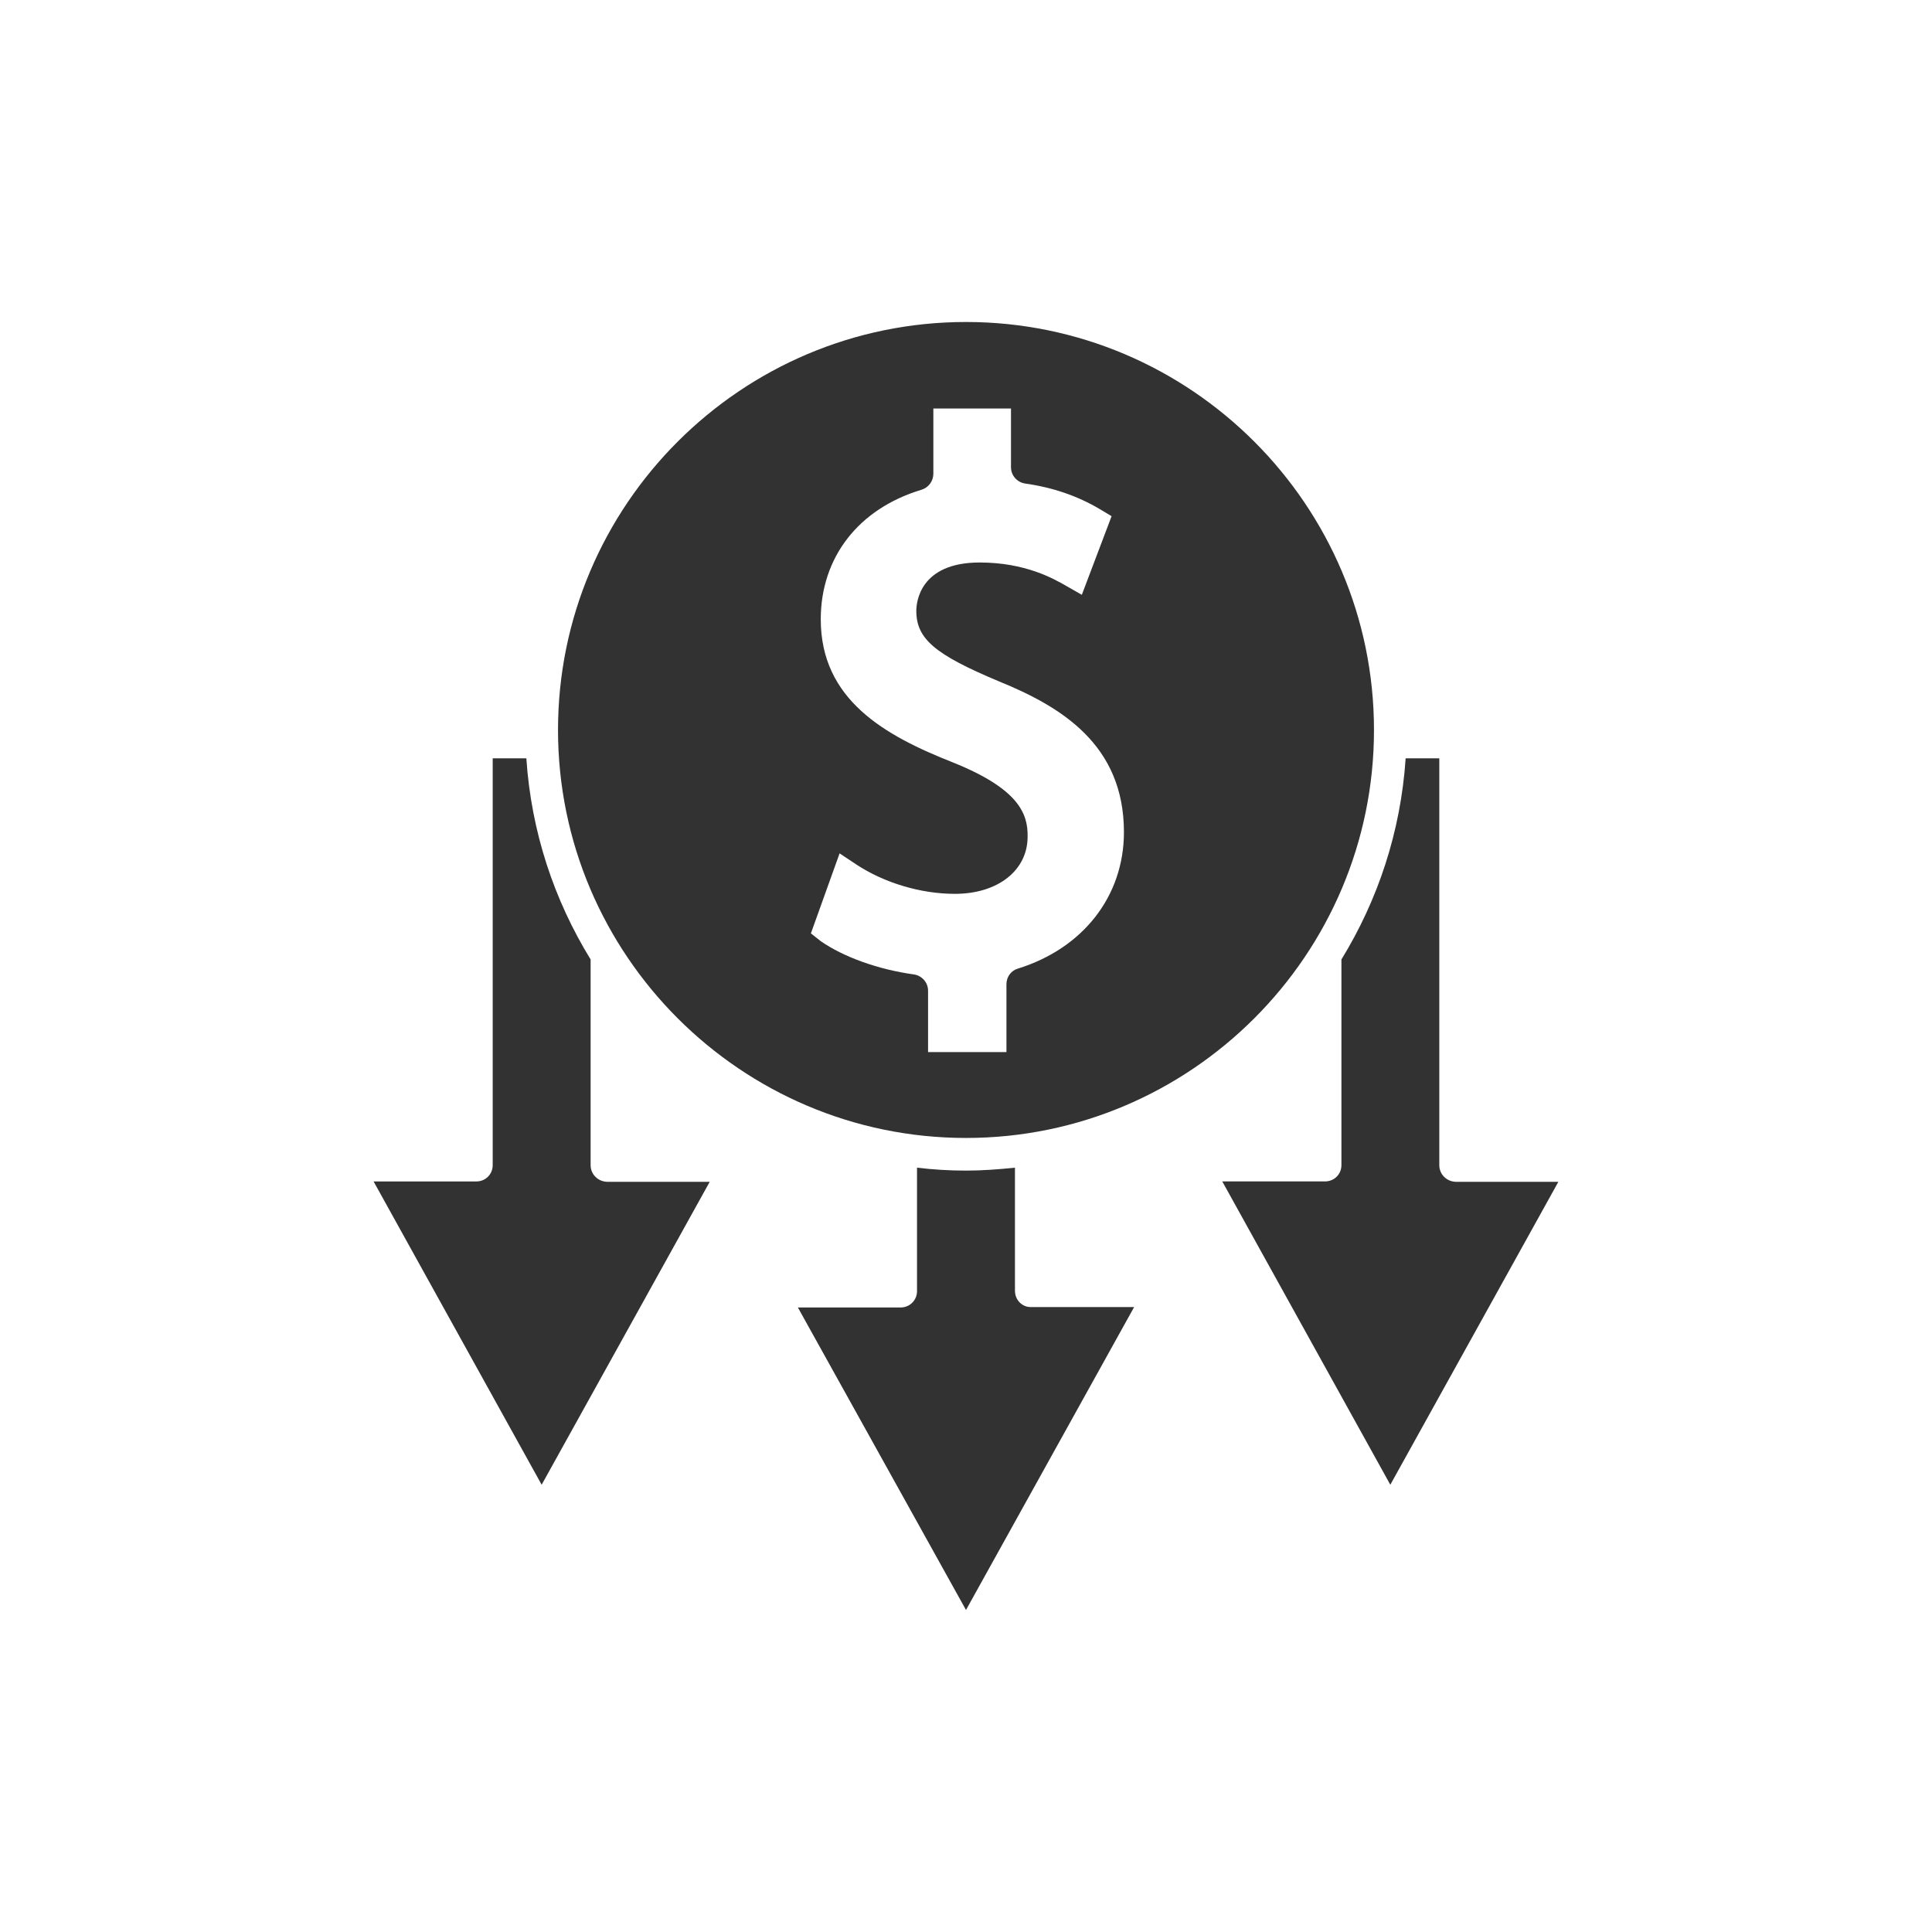
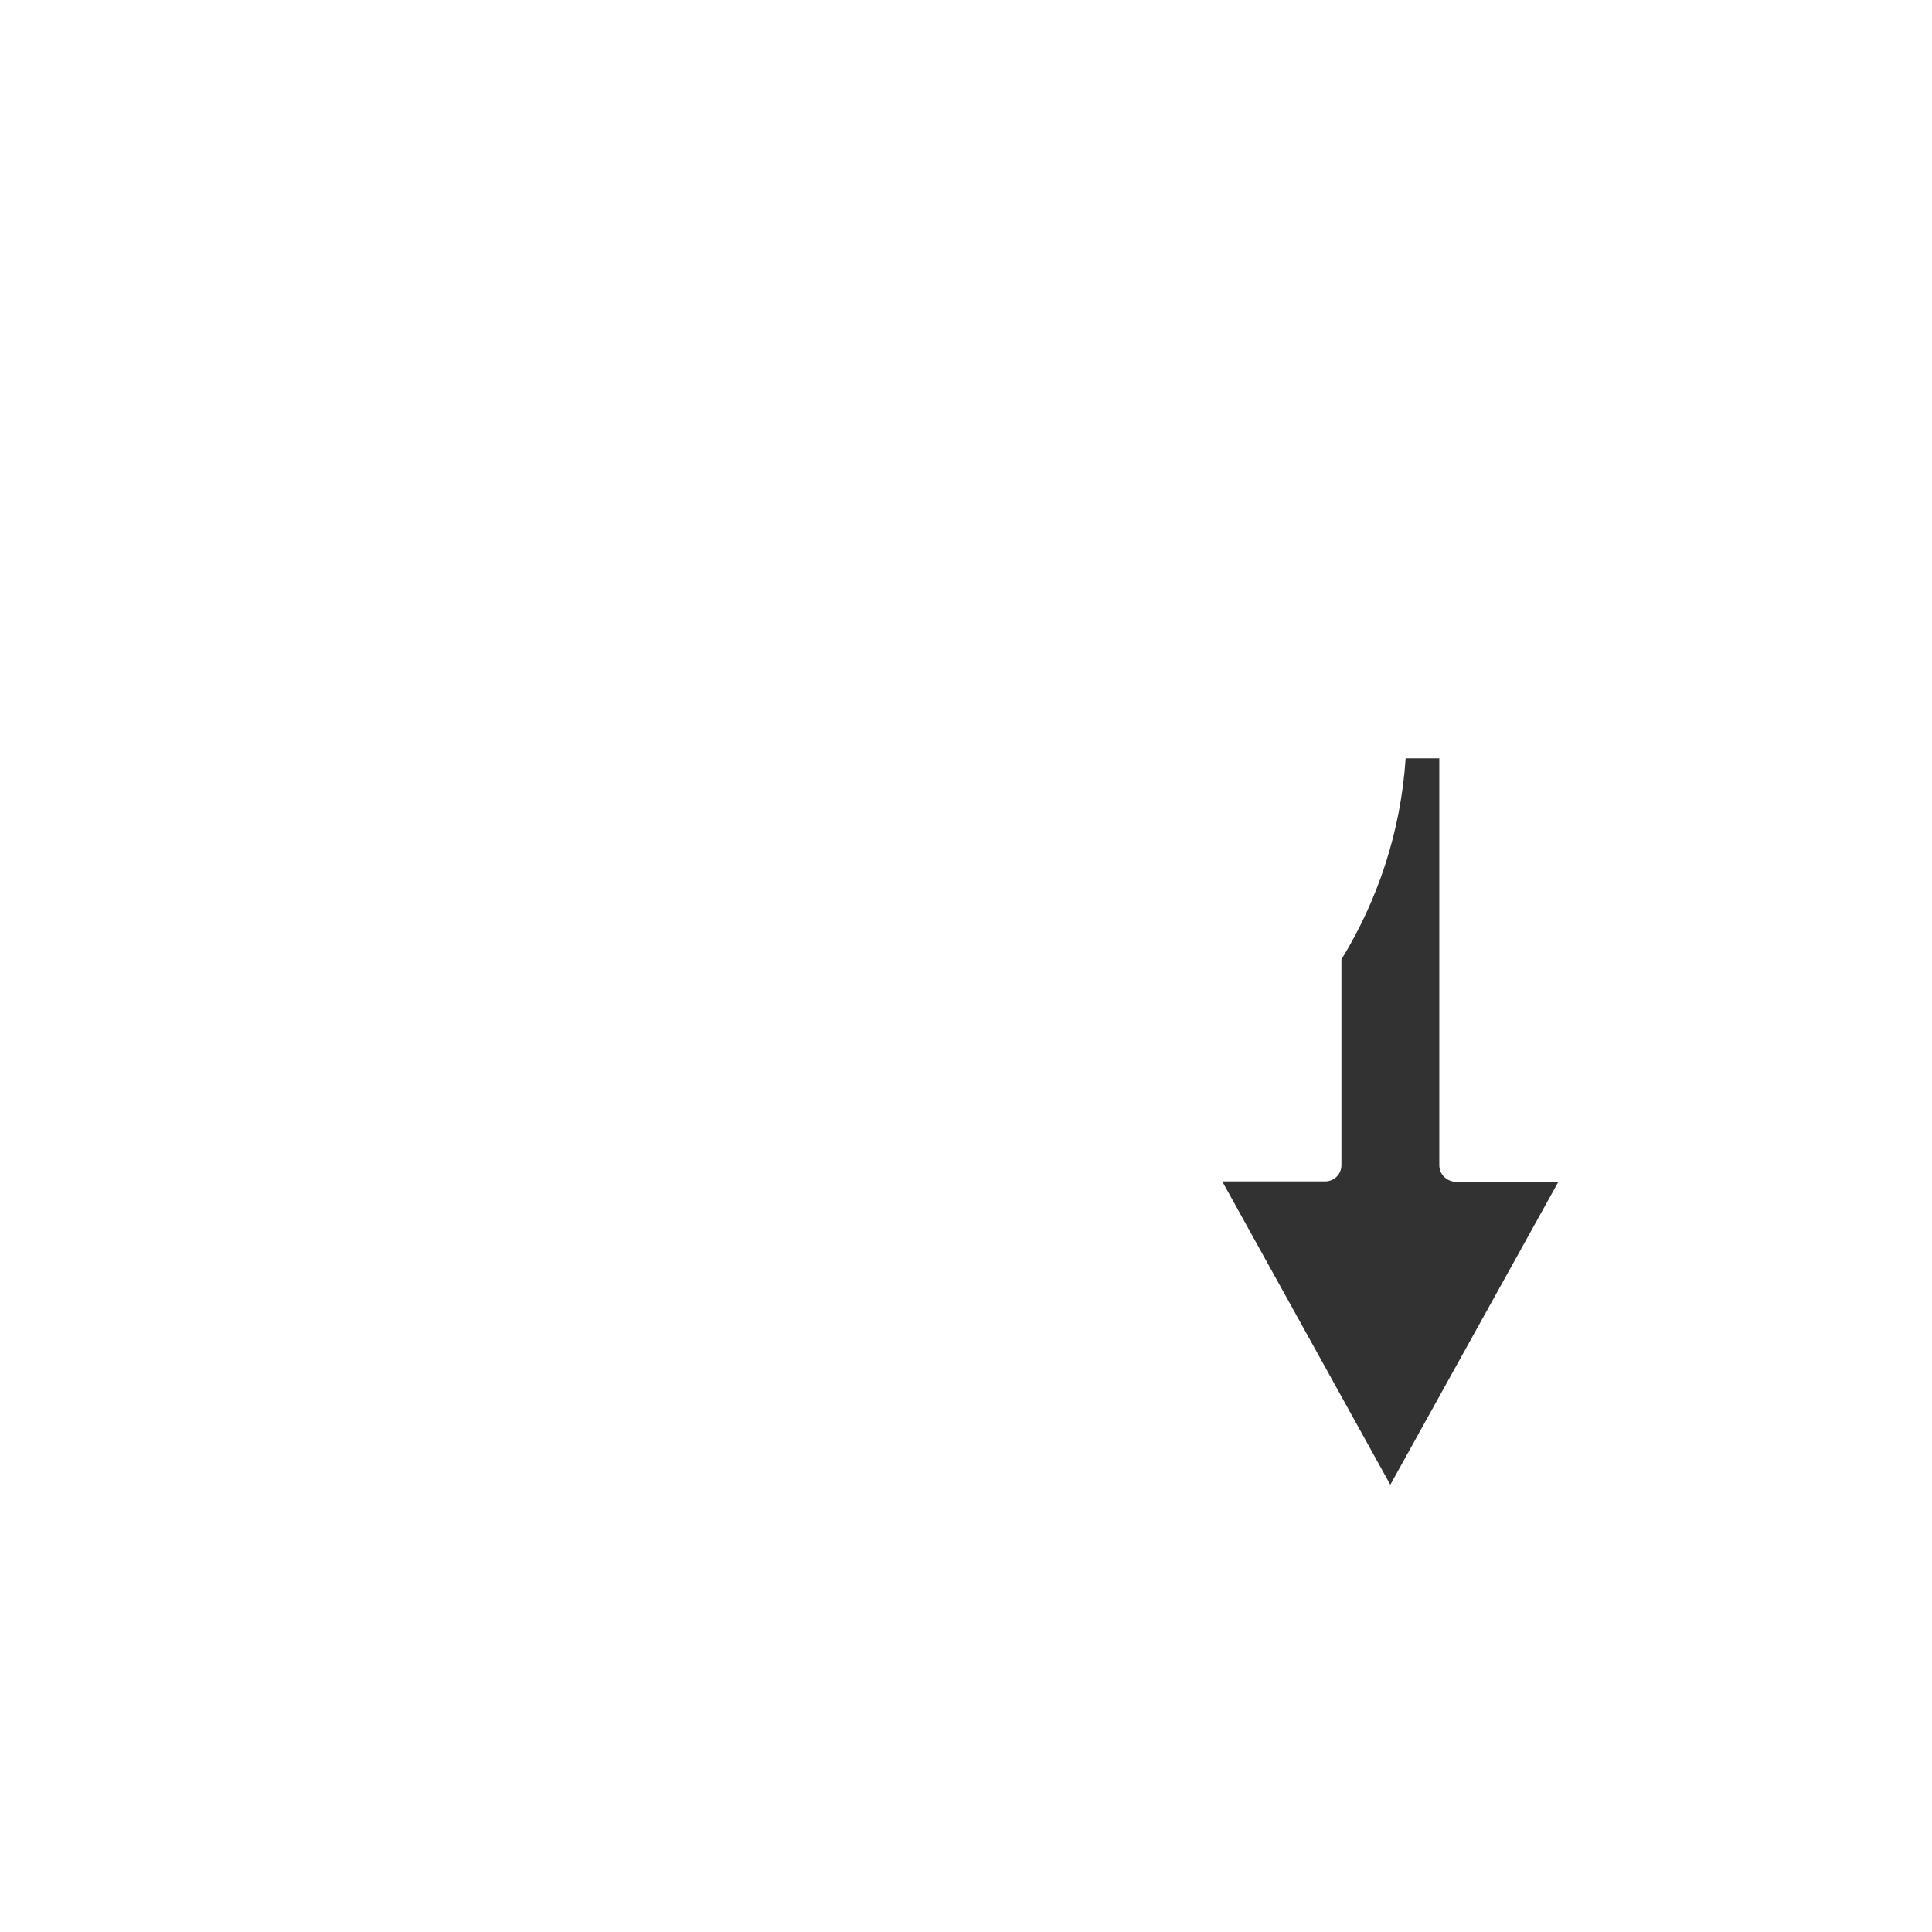
<svg xmlns="http://www.w3.org/2000/svg" version="1.1" id="Layer_1" x="0px" y="0px" width="85.04px" height="85.039px" viewBox="0 0 85.04 85.039" enable-background="new 0 0 85.04 85.039" xml:space="preserve">
  <g>
-     <path fill="#323232" d="M44.675,56.831v-5.434c-0.704,0.072-1.422,0.129-2.156,0.129c-0.733,0-1.451-0.045-2.155-0.129v5.434   c0,0.4-0.316,0.719-0.718,0.719h-4.526l7.4,13.316l7.401-13.334h-4.526c-0.401,0.017-0.718-0.315-0.718-0.703v0.002H44.675z" />
    <path fill="#323232" d="M63.353,51.285V33.379h-1.481c-0.216,3.233-1.222,6.237-2.827,8.853v9.053c0,0.401-0.318,0.717-0.72,0.717   H53.8l7.397,13.351l7.397-13.334H64.07C63.669,52.002,63.353,51.687,63.353,51.285L63.353,51.285z" />
-     <path fill="#323232" d="M42.52,50.089c9.9,0,17.958-8.061,17.958-17.957c0-9.9-8.061-17.959-17.958-17.959   S24.562,22.23,24.562,32.129C24.561,42.028,32.621,50.089,42.52,50.089z M41.96,33.566c-3.033-1.193-5.833-2.774-5.833-6.307   c0-2.73,1.667-4.871,4.439-5.703c0.317-0.102,0.517-0.389,0.517-0.705V17.98H44.5v2.584c0,0.359,0.261,0.662,0.618,0.719   c1.224,0.172,2.316,0.547,3.306,1.135l0.504,0.303l-1.31,3.461l-0.703-0.402c-0.531-0.303-1.78-1.021-3.791-1.021   c-2.648,0-2.791,1.768-2.791,2.128c0,1.234,0.82,1.925,3.637,3.104c2.715,1.106,5.502,2.771,5.502,6.637   c0,2.816-1.797,5.115-4.669,6.007C44.5,42.72,44.3,43.007,44.3,43.323v2.986h-3.45V43.61c0-0.357-0.257-0.659-0.617-0.718   c-1.58-0.216-3.118-0.775-4.109-1.467l-0.431-0.341l1.263-3.522l0.734,0.488c1.22,0.806,2.831,1.294,4.34,1.294   c1.895,0,3.202-1.034,3.202-2.516C45.25,35.823,44.848,34.729,41.96,33.566L41.96,33.566z" />
-     <path fill="#323232" d="M25.997,51.285v-9.053c-1.607-2.615-2.614-5.619-2.829-8.853h-1.481v17.906   c0,0.401-0.314,0.718-0.718,0.718h-4.525l7.398,13.35l7.398-13.334h-4.524C26.314,52.002,25.997,51.687,25.997,51.285   L25.997,51.285z" />
  </g>
</svg>